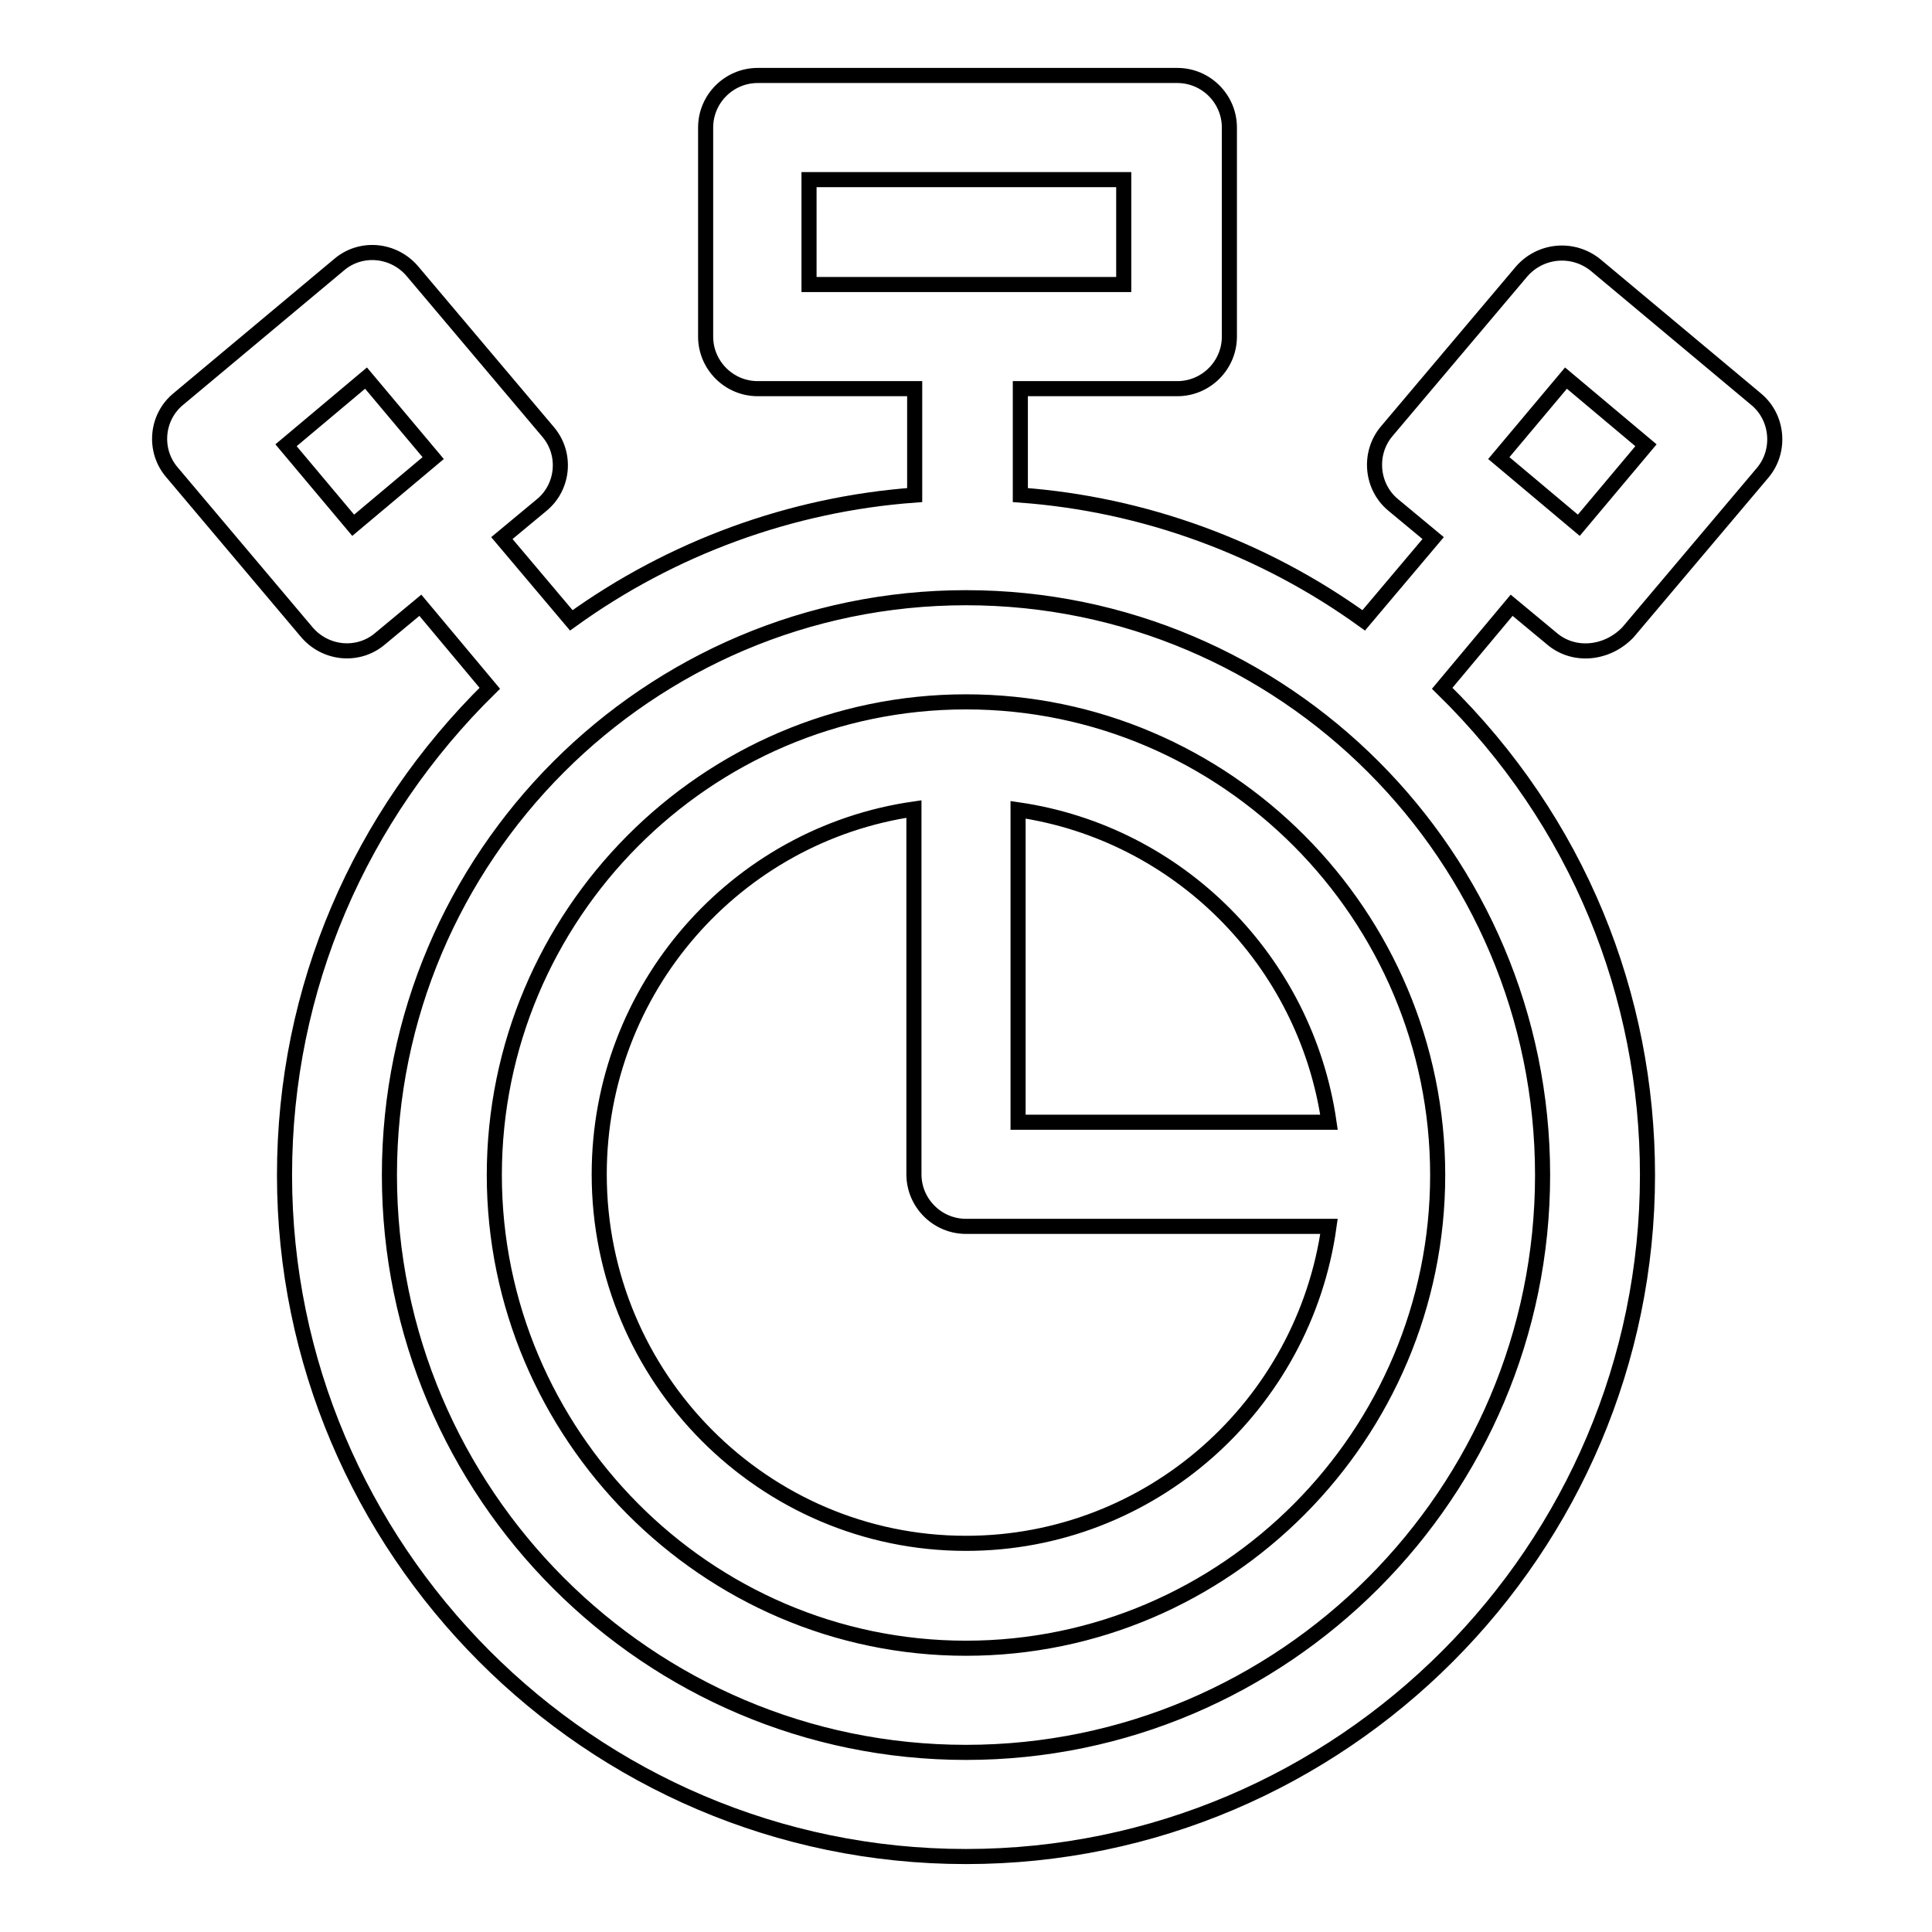
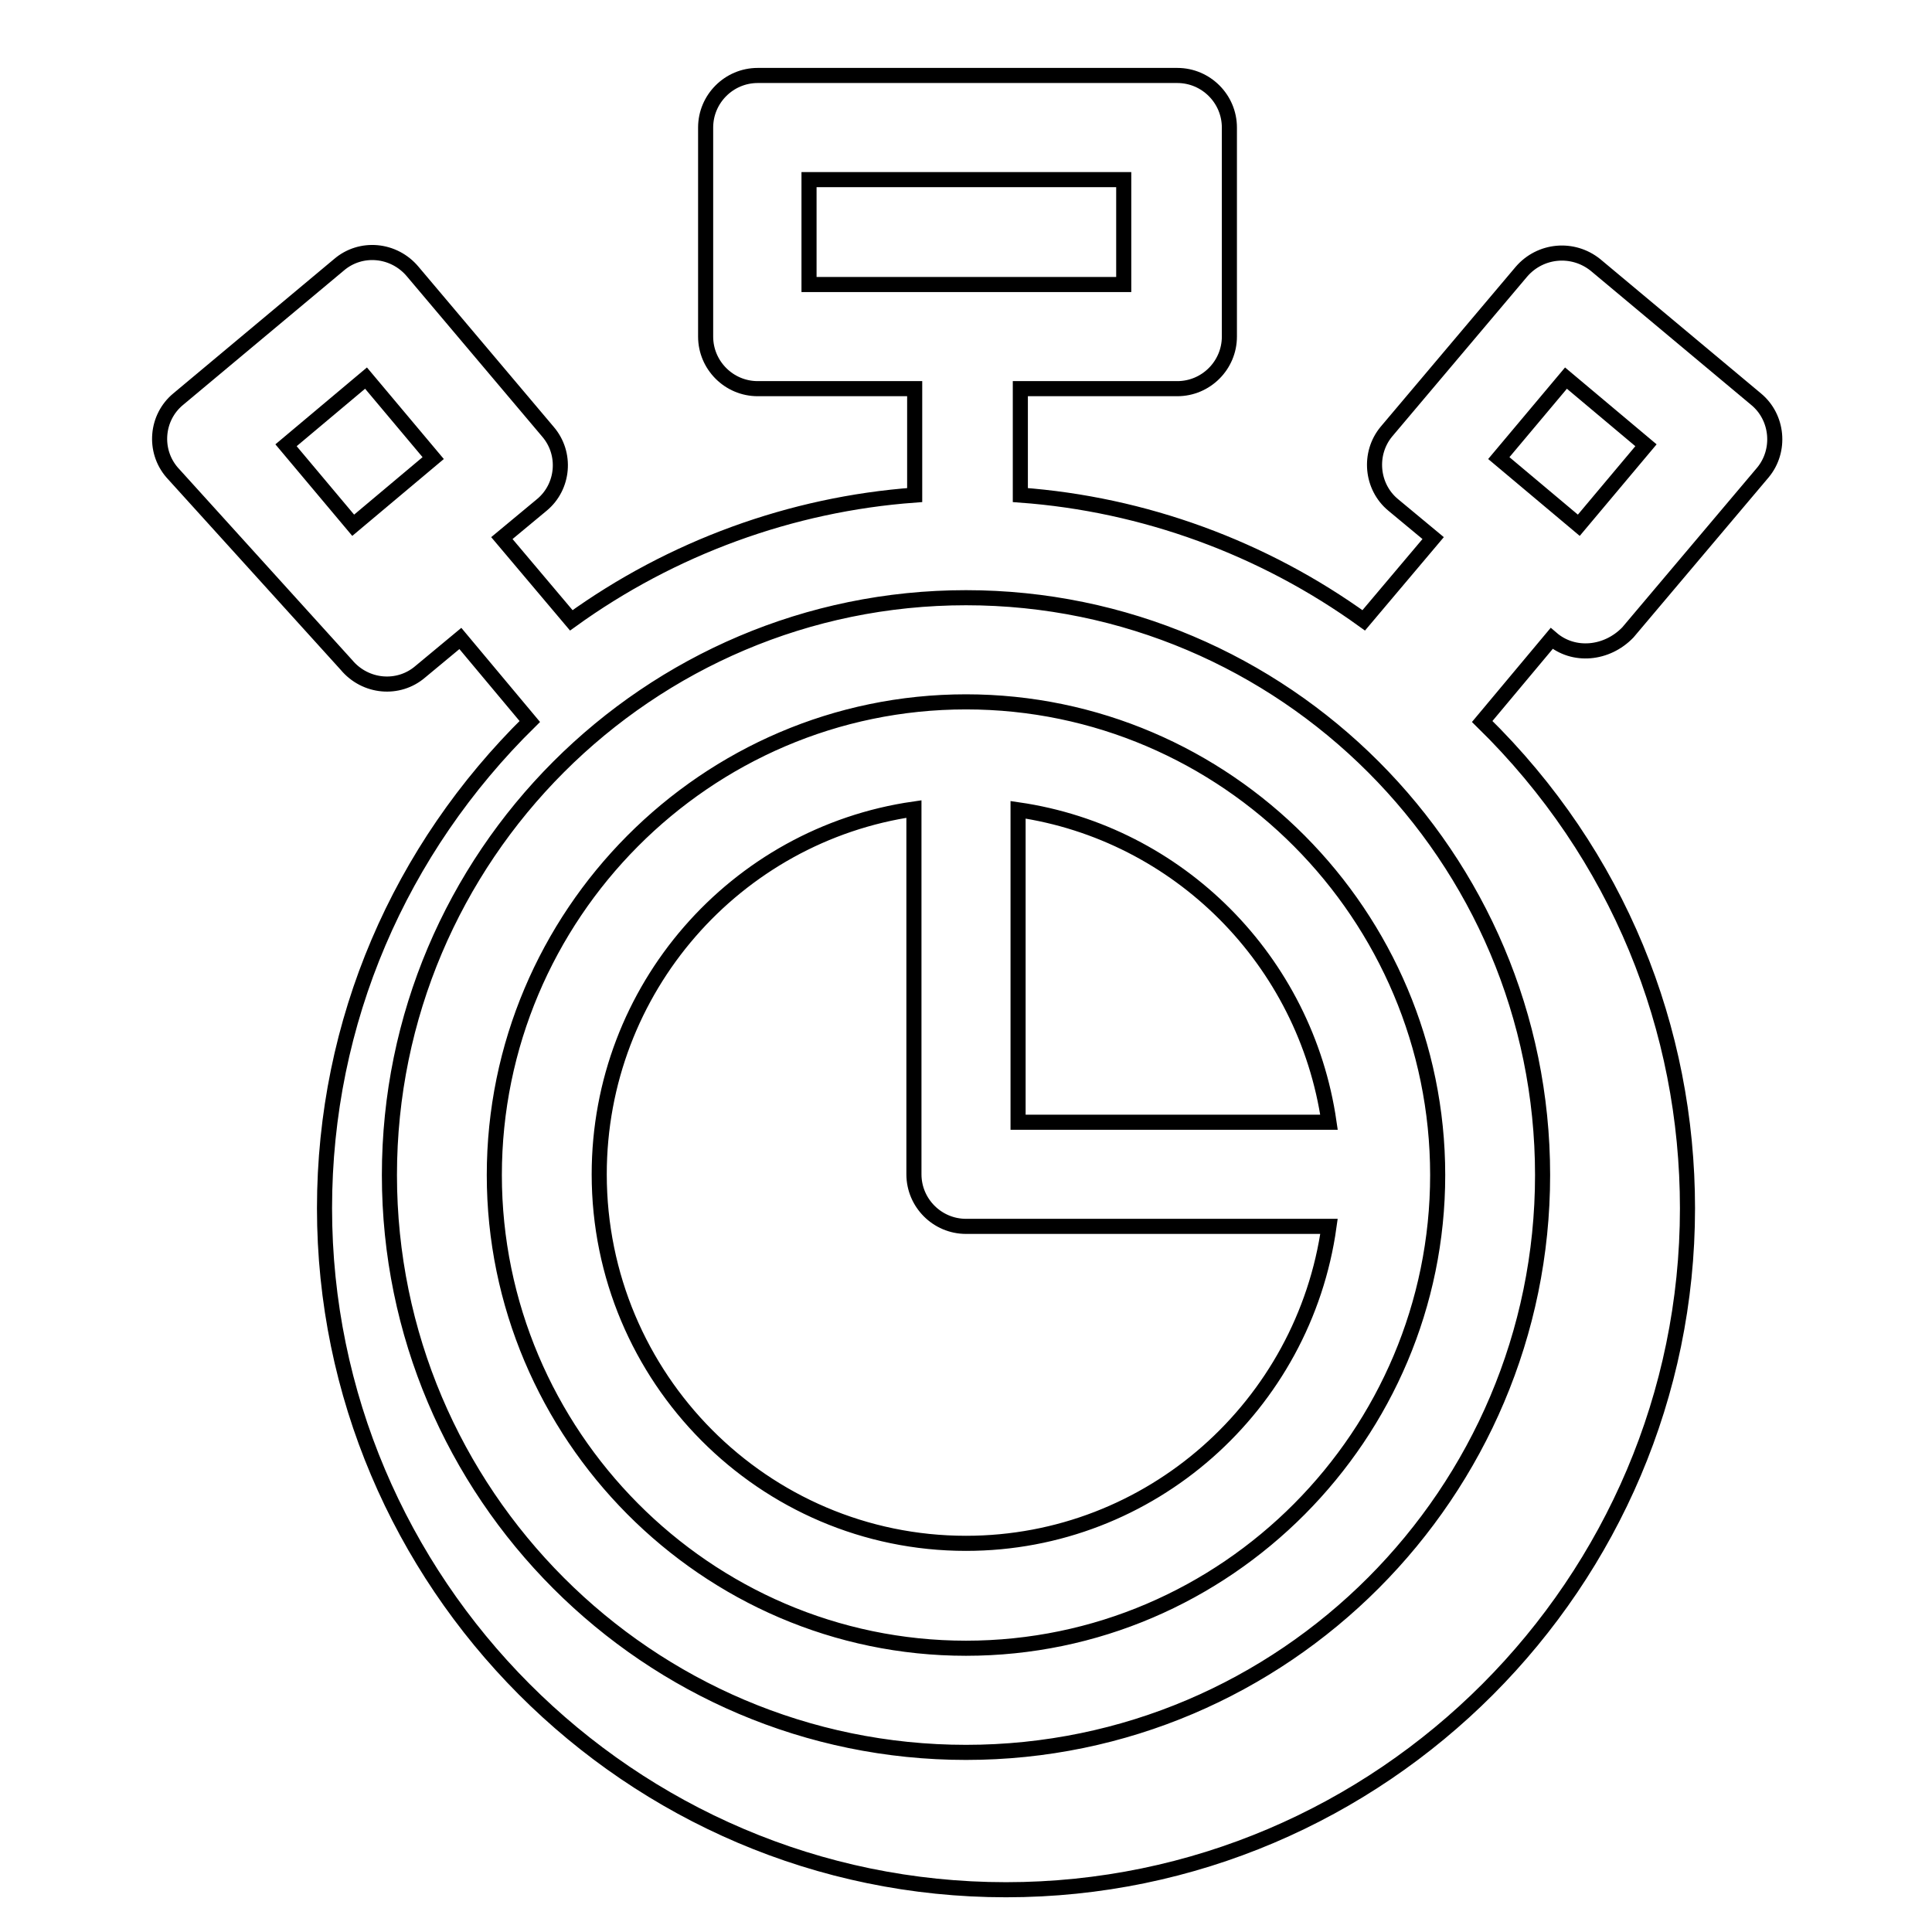
<svg xmlns="http://www.w3.org/2000/svg" version="1.1" x="0px" y="0px" viewBox="0 0 256 256" enable-background="new 0 0 256 256" xml:space="preserve">
  <g>
-     <path stroke-width="2" fill-opacity="0" stroke="#000000" d="M128,93c-34.5,0-62.5,28.3-62.5,62.7c0,34.3,28,62.7,62.5,62.7c34.5,0,62.5-28.3,62.5-62.7 C190.5,121.3,162.5,93,128,93z M134.9,107.3c21.3,3.1,38.1,20,41.2,41.4h-41.2V107.3z M205.6,84.6l-5.3-4.4l-9.2,11 c18.1,17.7,27.2,40.8,27.2,64.5c0,49.6-40.5,90.3-90.3,90.3c-49.9,0-90.3-40.8-90.3-90.3c0-24.8,10-47.6,27.2-64.5l-9.2-11 l-5.3,4.4c-2.9,2.5-7.3,2.1-9.8-0.9L22.8,62.6c-2.5-2.9-2.1-7.3,0.8-9.7c0,0,0,0,0,0l21.3-17.8c2.9-2.5,7.3-2.1,9.8,0.9l17.9,21.2 c2.5,2.9,2.1,7.3-0.8,9.7c0,0,0,0,0,0l-5.3,4.4l9.2,10.9c13.3-9.6,29.1-15.4,45.5-16.6V51.5h-20.8c-3.8,0-6.9-3.1-6.9-6.9l0,0V16.9 c0-3.8,3.1-6.9,6.9-6.9l0,0h55.6c3.8,0,6.9,3.1,6.9,6.9l0,0v27.7c0,3.8-3.1,6.9-6.9,6.9l0,0h-20.8v14.1c16.4,1.2,32.2,7,45.5,16.6 l9.2-10.9l-5.3-4.4c-2.9-2.4-3.3-6.8-0.9-9.7c0,0,0,0,0,0l17.9-21.2c2.5-2.9,6.8-3.3,9.8-0.9l21.3,17.8c2.9,2.4,3.3,6.8,0.9,9.7 c0,0,0,0,0,0l-17.9,21.2C212.9,86.7,208.5,87.1,205.6,84.6z M46.8,69.6l10.6-8.9l-8.9-10.6L37.9,59L46.8,69.6z M107.2,37.7h41.7 V23.8h-41.7V37.7z M128,204.5c-26.8,0-48.6-21.9-48.6-48.9c0-24.6,18.1-45,41.7-48.4v48.4c0,3.8,3.1,6.9,6.9,6.9h48.1 C172.8,186.2,152.5,204.5,128,204.5z M204.4,155.7c0-42.2-34.3-76.5-76.4-76.5c-42.1,0-76.4,34.3-76.4,76.5 c0,42.2,34.3,76.5,76.4,76.5C170.1,232.2,204.4,197.8,204.4,155.7z M207.5,50.1l-8.9,10.6l10.6,8.9l8.9-10.6L207.5,50.1z" />
+     <path stroke-width="2" fill-opacity="0" stroke="#000000" d="M128,93c-34.5,0-62.5,28.3-62.5,62.7c0,34.3,28,62.7,62.5,62.7c34.5,0,62.5-28.3,62.5-62.7 C190.5,121.3,162.5,93,128,93z M134.9,107.3c21.3,3.1,38.1,20,41.2,41.4h-41.2V107.3z M205.6,84.6l-9.2,11 c18.1,17.7,27.2,40.8,27.2,64.5c0,49.6-40.5,90.3-90.3,90.3c-49.9,0-90.3-40.8-90.3-90.3c0-24.8,10-47.6,27.2-64.5l-9.2-11 l-5.3,4.4c-2.9,2.5-7.3,2.1-9.8-0.9L22.8,62.6c-2.5-2.9-2.1-7.3,0.8-9.7c0,0,0,0,0,0l21.3-17.8c2.9-2.5,7.3-2.1,9.8,0.9l17.9,21.2 c2.5,2.9,2.1,7.3-0.8,9.7c0,0,0,0,0,0l-5.3,4.4l9.2,10.9c13.3-9.6,29.1-15.4,45.5-16.6V51.5h-20.8c-3.8,0-6.9-3.1-6.9-6.9l0,0V16.9 c0-3.8,3.1-6.9,6.9-6.9l0,0h55.6c3.8,0,6.9,3.1,6.9,6.9l0,0v27.7c0,3.8-3.1,6.9-6.9,6.9l0,0h-20.8v14.1c16.4,1.2,32.2,7,45.5,16.6 l9.2-10.9l-5.3-4.4c-2.9-2.4-3.3-6.8-0.9-9.7c0,0,0,0,0,0l17.9-21.2c2.5-2.9,6.8-3.3,9.8-0.9l21.3,17.8c2.9,2.4,3.3,6.8,0.9,9.7 c0,0,0,0,0,0l-17.9,21.2C212.9,86.7,208.5,87.1,205.6,84.6z M46.8,69.6l10.6-8.9l-8.9-10.6L37.9,59L46.8,69.6z M107.2,37.7h41.7 V23.8h-41.7V37.7z M128,204.5c-26.8,0-48.6-21.9-48.6-48.9c0-24.6,18.1-45,41.7-48.4v48.4c0,3.8,3.1,6.9,6.9,6.9h48.1 C172.8,186.2,152.5,204.5,128,204.5z M204.4,155.7c0-42.2-34.3-76.5-76.4-76.5c-42.1,0-76.4,34.3-76.4,76.5 c0,42.2,34.3,76.5,76.4,76.5C170.1,232.2,204.4,197.8,204.4,155.7z M207.5,50.1l-8.9,10.6l10.6,8.9l8.9-10.6L207.5,50.1z" />
  </g>
</svg>